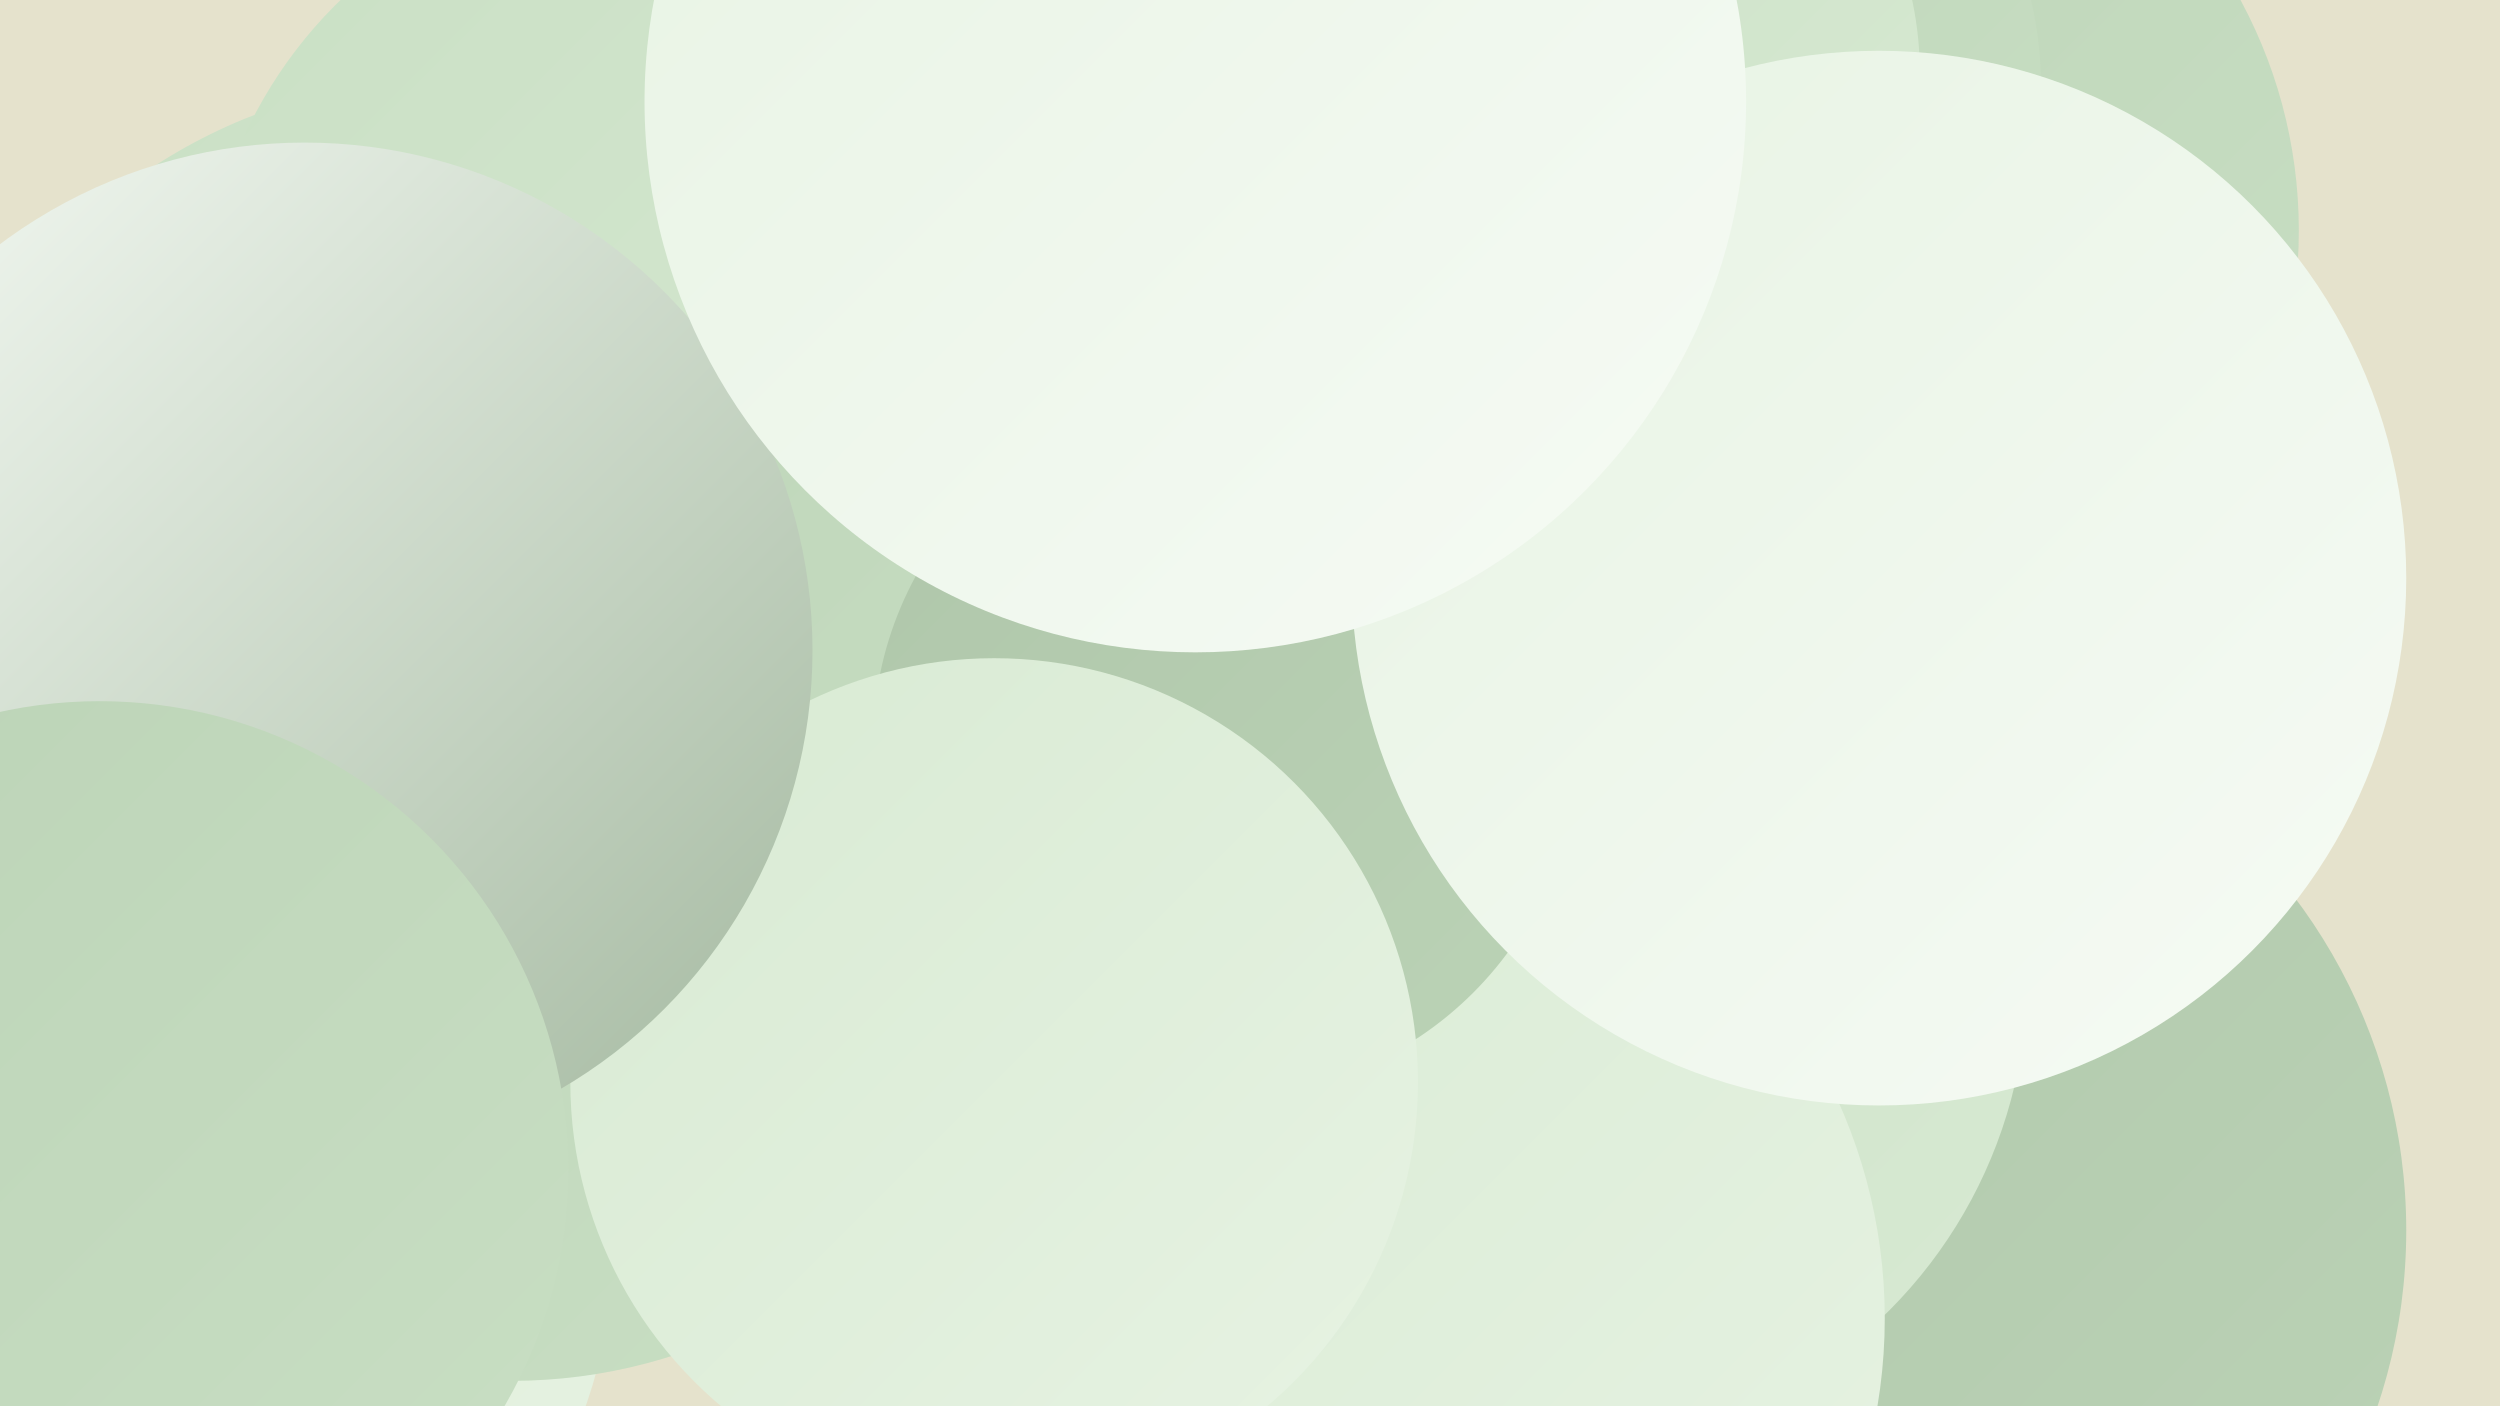
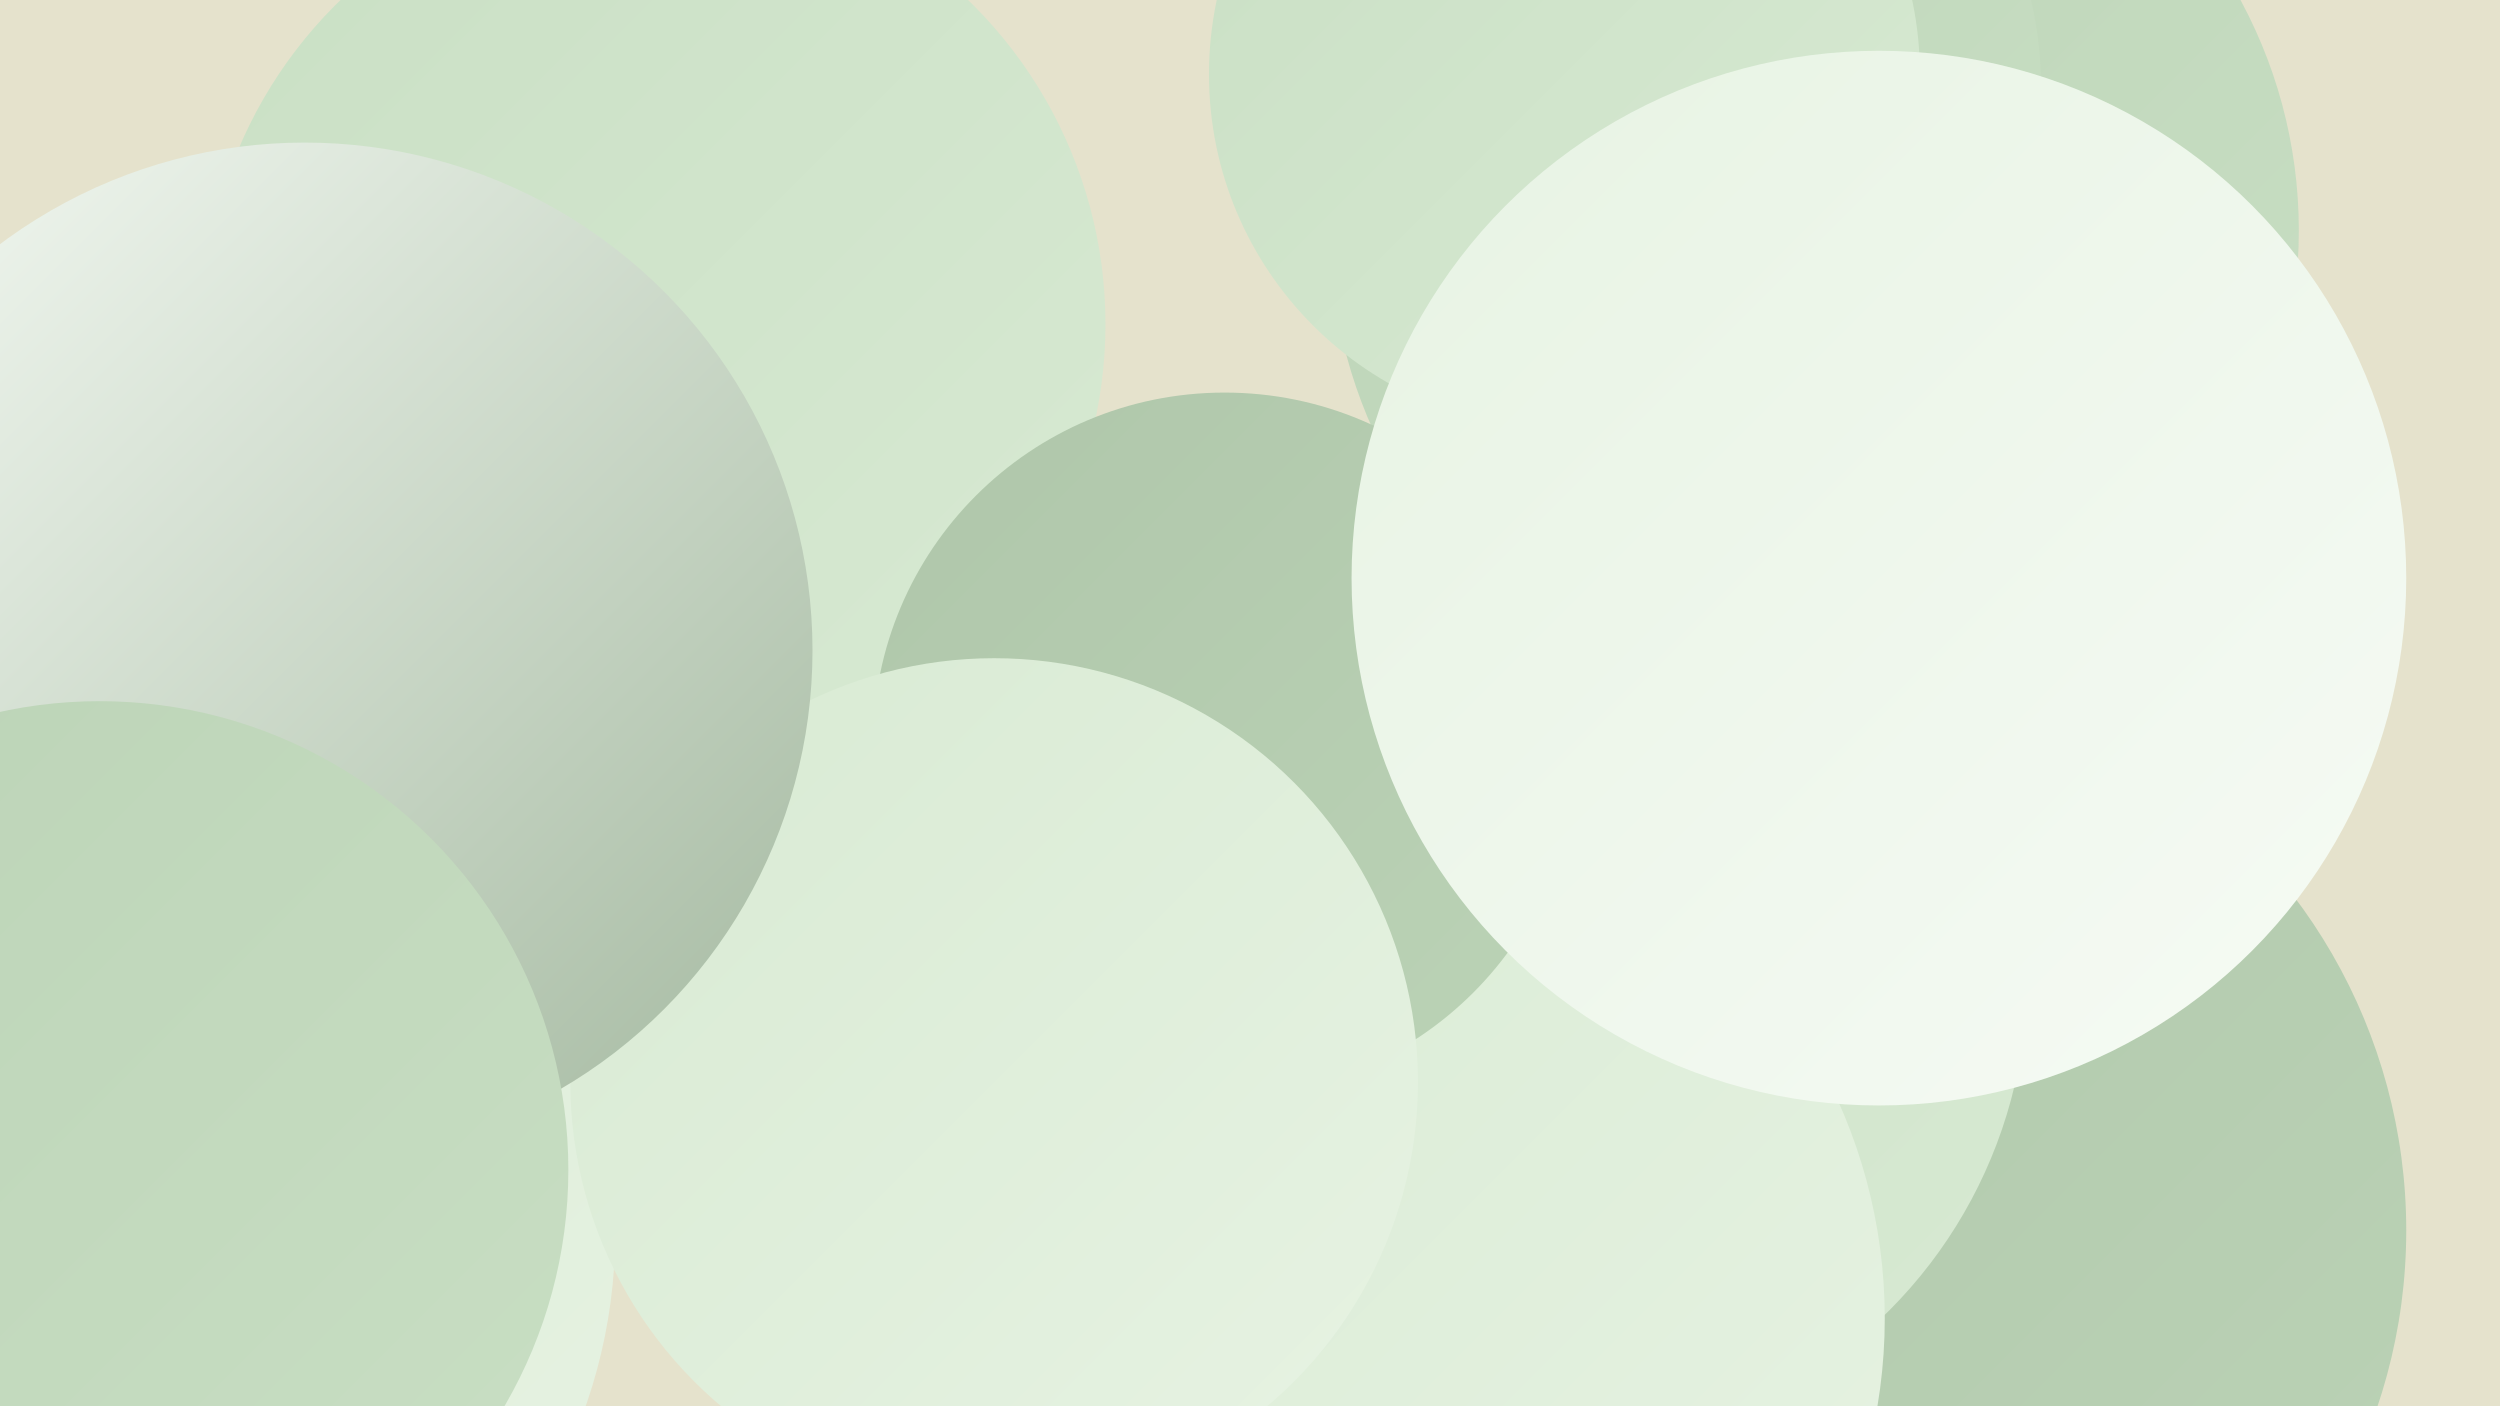
<svg xmlns="http://www.w3.org/2000/svg" width="1280" height="720">
  <defs>
    <linearGradient id="grad0" x1="0%" y1="0%" x2="100%" y2="100%">
      <stop offset="0%" style="stop-color:#a3b89f;stop-opacity:1" />
      <stop offset="100%" style="stop-color:#afc6aa;stop-opacity:1" />
    </linearGradient>
    <linearGradient id="grad1" x1="0%" y1="0%" x2="100%" y2="100%">
      <stop offset="0%" style="stop-color:#afc6aa;stop-opacity:1" />
      <stop offset="100%" style="stop-color:#bbd3b6;stop-opacity:1" />
    </linearGradient>
    <linearGradient id="grad2" x1="0%" y1="0%" x2="100%" y2="100%">
      <stop offset="0%" style="stop-color:#bbd3b6;stop-opacity:1" />
      <stop offset="100%" style="stop-color:#c9dfc4;stop-opacity:1" />
    </linearGradient>
    <linearGradient id="grad3" x1="0%" y1="0%" x2="100%" y2="100%">
      <stop offset="0%" style="stop-color:#c9dfc4;stop-opacity:1" />
      <stop offset="100%" style="stop-color:#d8ead3;stop-opacity:1" />
    </linearGradient>
    <linearGradient id="grad4" x1="0%" y1="0%" x2="100%" y2="100%">
      <stop offset="0%" style="stop-color:#d8ead3;stop-opacity:1" />
      <stop offset="100%" style="stop-color:#e7f3e3;stop-opacity:1" />
    </linearGradient>
    <linearGradient id="grad5" x1="0%" y1="0%" x2="100%" y2="100%">
      <stop offset="0%" style="stop-color:#e7f3e3;stop-opacity:1" />
      <stop offset="100%" style="stop-color:#f6fbf5;stop-opacity:1" />
    </linearGradient>
    <linearGradient id="grad6" x1="0%" y1="0%" x2="100%" y2="100%">
      <stop offset="0%" style="stop-color:#f6fbf5;stop-opacity:1" />
      <stop offset="100%" style="stop-color:#a3b89f;stop-opacity:1" />
    </linearGradient>
  </defs>
  <rect width="1280" height="720" fill="#e5e2cc" />
-   <circle cx="839" cy="604" r="208" fill="url(#grad4)" />
-   <circle cx="312" cy="475" r="202" fill="url(#grad2)" />
-   <circle cx="231" cy="319" r="279" fill="url(#grad3)" />
  <circle cx="949" cy="630" r="283" fill="url(#grad1)" />
  <circle cx="929" cy="118" r="248" fill="url(#grad2)" />
  <circle cx="855" cy="44" r="190" fill="url(#grad2)" />
  <circle cx="801" cy="38" r="182" fill="url(#grad3)" />
  <circle cx="796" cy="500" r="242" fill="url(#grad3)" />
  <circle cx="46" cy="631" r="269" fill="url(#grad4)" />
  <circle cx="694" cy="675" r="271" fill="url(#grad4)" />
  <circle cx="335" cy="166" r="231" fill="url(#grad3)" />
-   <circle cx="262" cy="437" r="270" fill="url(#grad2)" />
  <circle cx="9" cy="417" r="251" fill="url(#grad6)" />
  <circle cx="627" cy="381" r="180" fill="url(#grad1)" />
  <circle cx="11" cy="549" r="273" fill="url(#grad1)" />
  <circle cx="962" cy="296" r="270" fill="url(#grad5)" />
  <circle cx="509" cy="554" r="217" fill="url(#grad4)" />
  <circle cx="156" cy="333" r="260" fill="url(#grad6)" />
  <circle cx="51" cy="599" r="240" fill="url(#grad2)" />
-   <circle cx="612" cy="52" r="282" fill="url(#grad5)" />
</svg>